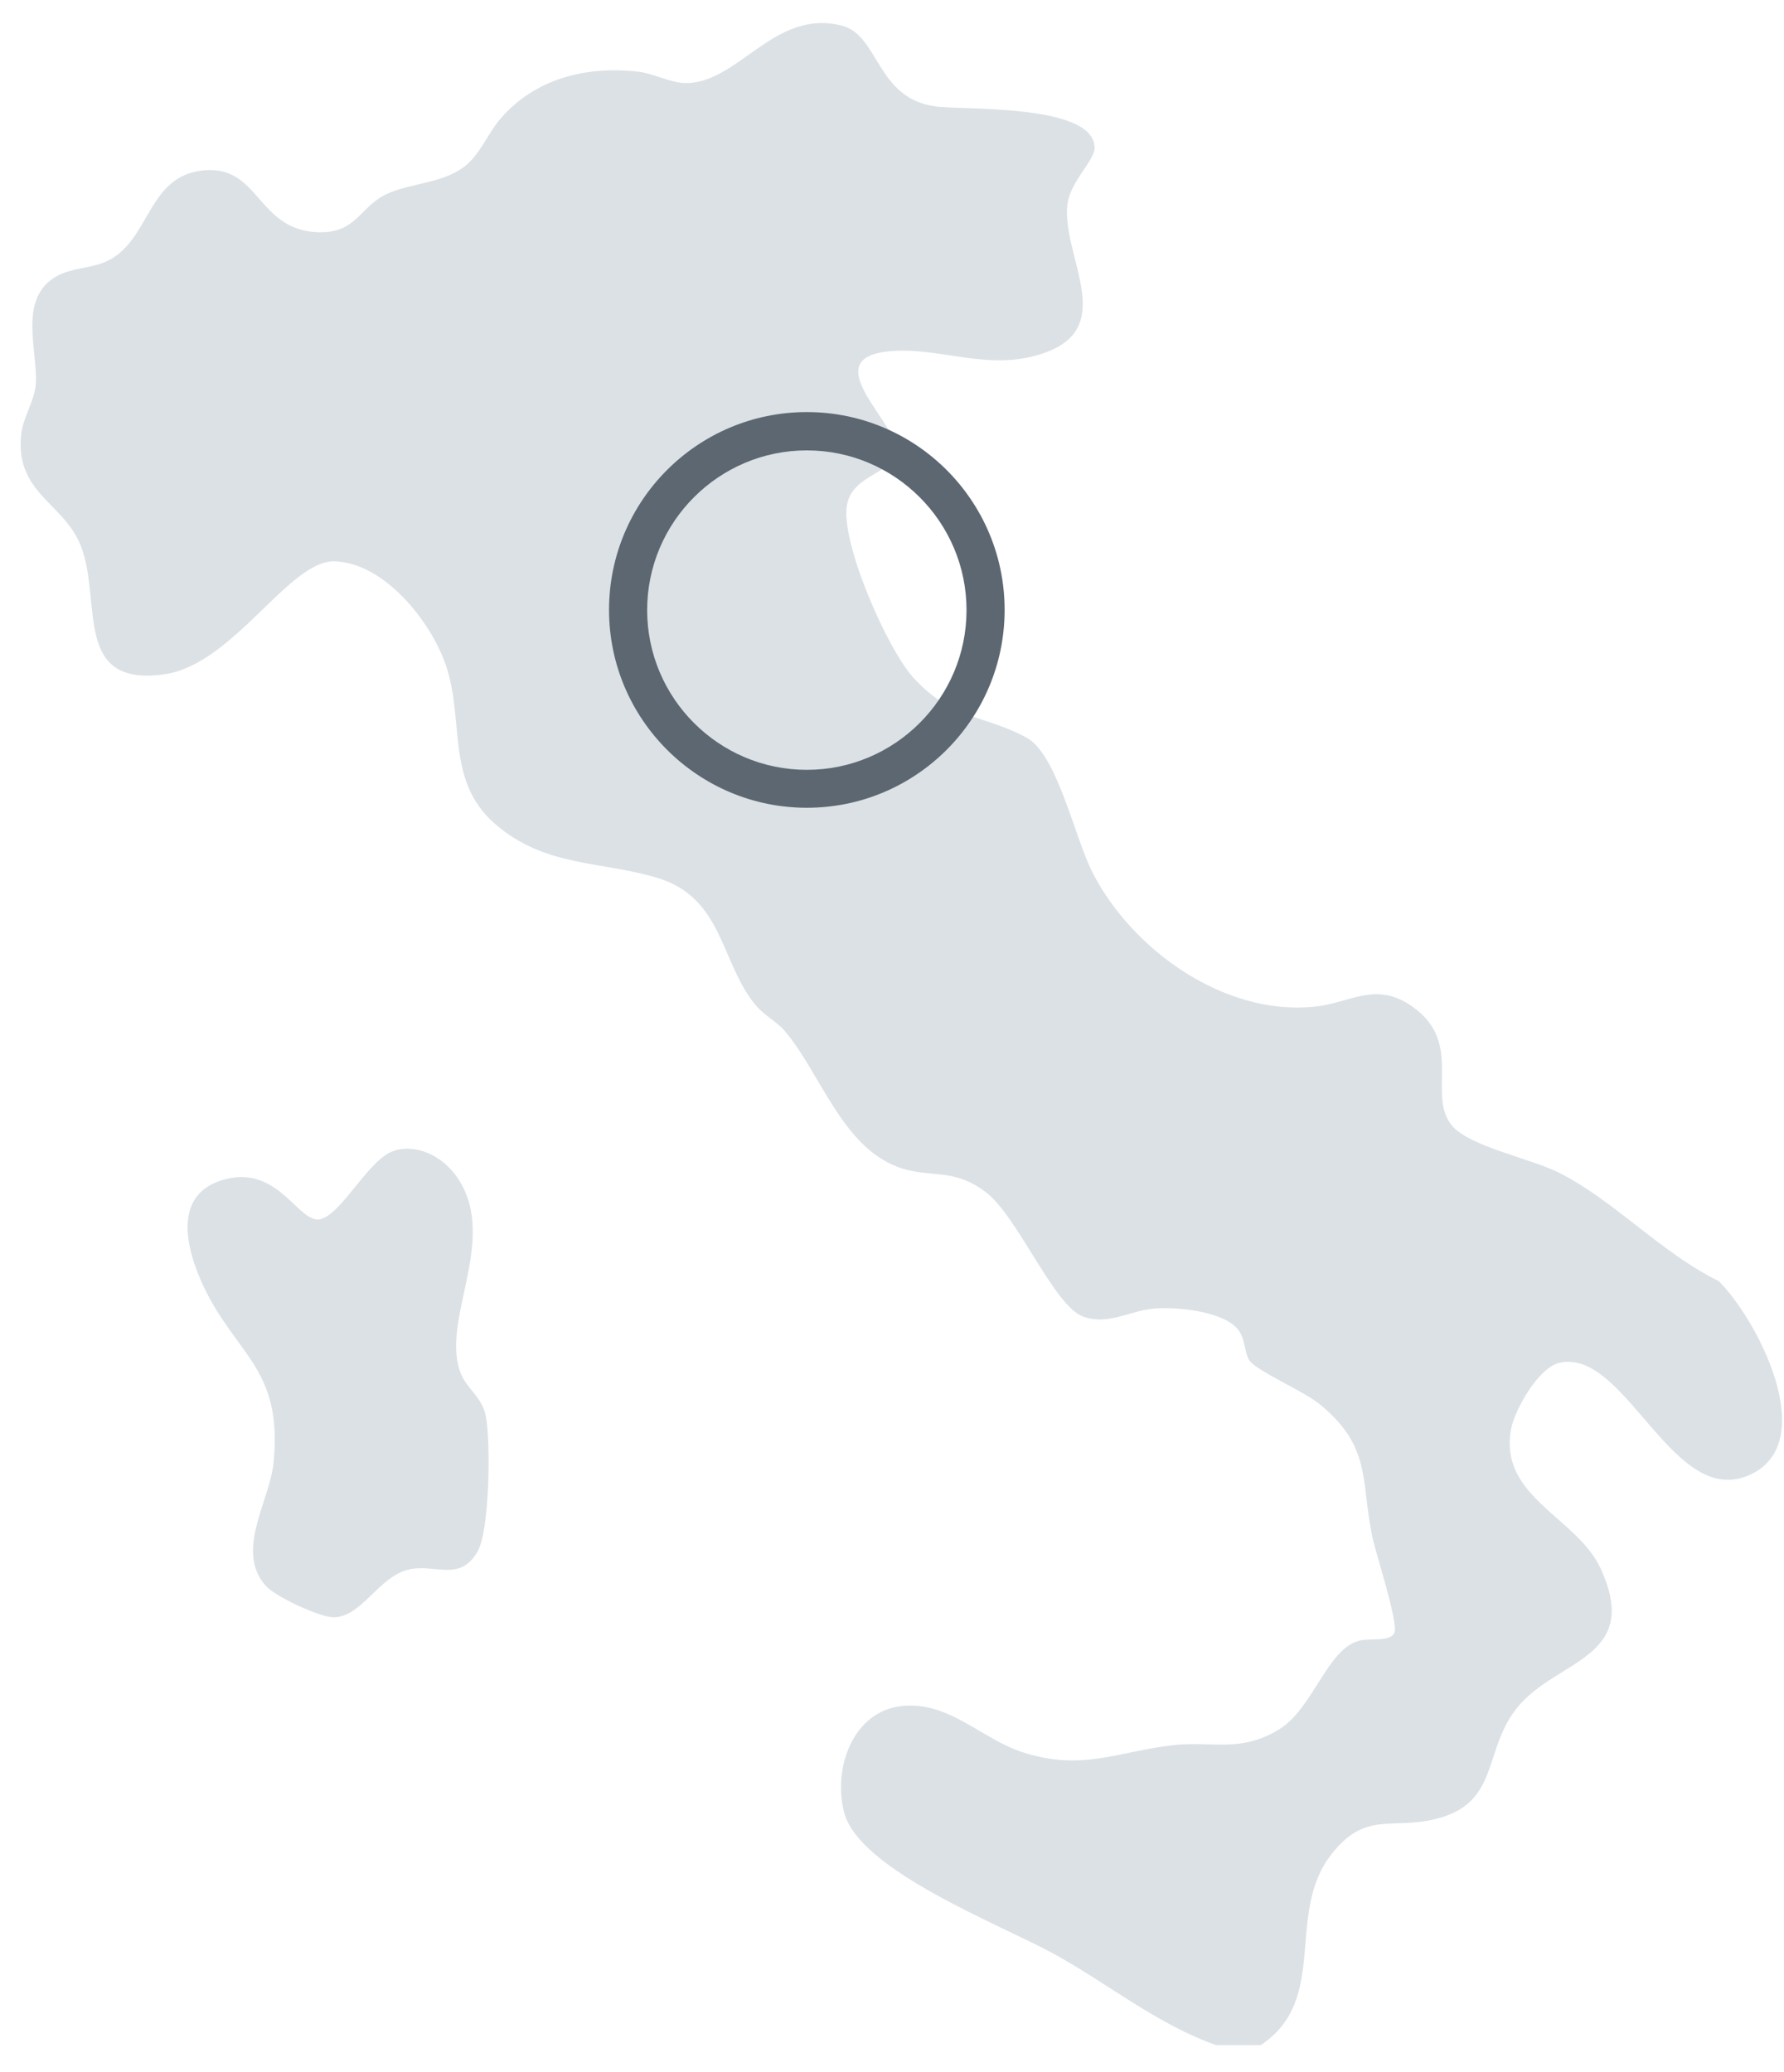
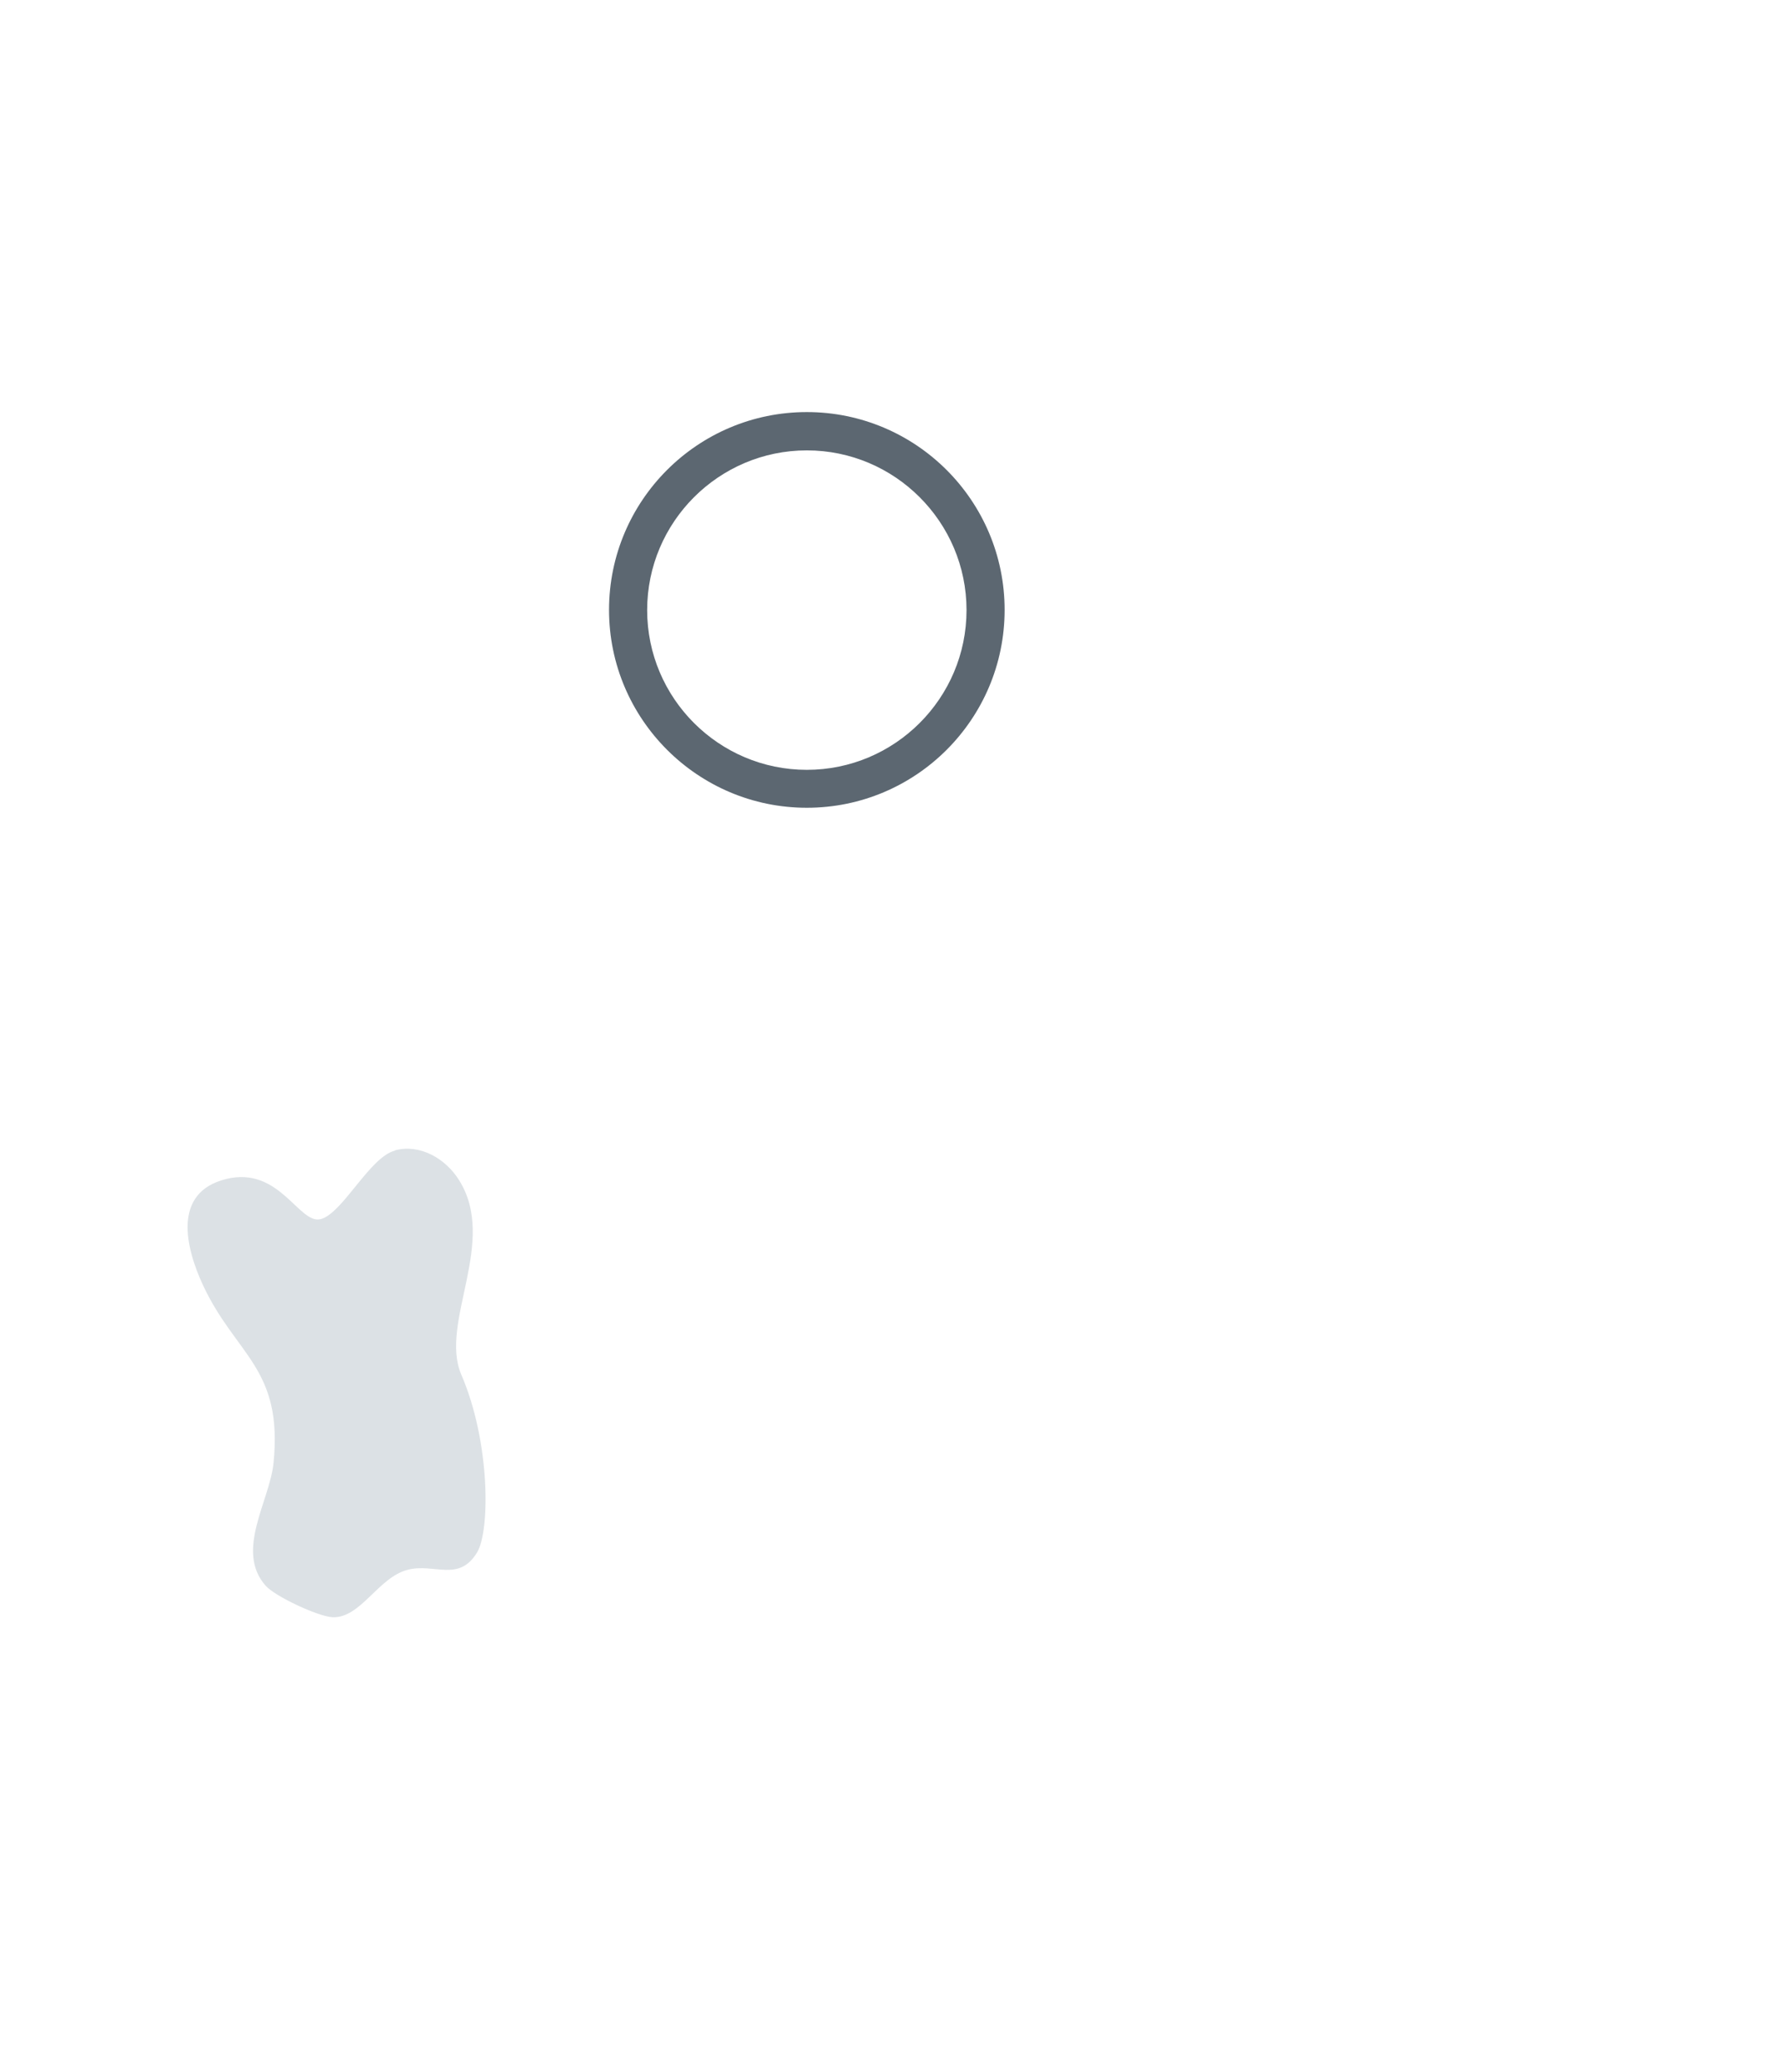
<svg xmlns="http://www.w3.org/2000/svg" width="62" height="72" viewBox="0 0 62 72" fill="none">
-   <path d="M42.304 71.074C40.232 70.352 38.556 68.954 36.636 67.895C34.841 66.901 29.867 65.007 29.338 62.981C28.934 61.451 29.636 59.418 31.404 59.272C33.02 59.14 34.126 60.431 35.55 60.888C37.609 61.544 38.795 60.875 40.728 60.643C42.099 60.478 43.073 60.921 44.437 60.1C45.636 59.378 46.119 57.292 47.238 57.008C47.616 56.908 48.344 57.067 48.463 56.716C48.589 56.339 47.834 54.054 47.695 53.405C47.278 51.431 47.682 50.279 45.861 48.789C45.311 48.339 43.748 47.67 43.444 47.299C43.225 47.027 43.311 46.524 43 46.166C42.463 45.55 40.847 45.392 40.066 45.471C39.238 45.557 38.503 46.054 37.649 45.749C36.636 45.392 35.377 42.286 34.278 41.438C33.112 40.537 32.324 40.968 31.192 40.544C29.245 39.809 28.497 37.252 27.271 35.822C26.973 35.471 26.523 35.272 26.192 34.842C25.033 33.352 25.099 31.186 22.848 30.504C20.881 29.908 18.934 30.14 17.192 28.617C15.463 27.1 16.165 25.001 15.477 23.061C14.947 21.564 13.344 19.55 11.622 19.504C10.04 19.464 8.106 23.1 5.702 23.431C2.516 23.875 3.556 20.888 2.814 18.981C2.225 17.458 0.49 17.14 0.742 15.041C0.808 14.517 1.212 13.882 1.245 13.345C1.318 12.166 0.596 10.332 2.006 9.577C2.49 9.319 3.119 9.319 3.609 9.12C5.252 8.464 5.053 6.074 7.126 5.915C9.006 5.769 8.947 7.955 10.993 8.067C12.397 8.14 12.477 7.193 13.437 6.743C14.245 6.365 15.298 6.385 16.086 5.829C16.669 5.418 16.94 4.65 17.397 4.12C18.609 2.723 20.371 2.286 22.185 2.491C22.682 2.551 23.265 2.849 23.728 2.882C25.616 3.001 26.874 0.266 29.271 0.895C30.549 1.233 30.457 3.418 32.503 3.696C33.516 3.835 38.046 3.597 38.04 5.147C38.04 5.564 37.199 6.319 37.099 7.08C36.874 8.862 38.847 11.319 36.358 12.239C34.377 12.974 32.656 12.008 30.841 12.213C28.351 12.491 31.245 14.749 31.152 15.696C31.079 16.438 29.636 16.478 29.437 17.531C29.192 18.815 30.828 22.537 31.735 23.537C33.093 25.034 34.185 24.822 35.675 25.63C36.748 26.213 37.351 29.12 37.973 30.325C39.351 33.014 42.55 35.292 45.662 34.981C46.947 34.855 47.801 34.067 49.093 34.981C50.881 36.246 49.576 38.034 50.457 39.107C51.059 39.835 53.192 40.252 54.172 40.743C56.086 41.703 57.755 43.55 59.728 44.511C61.059 45.829 63.225 49.994 60.92 51.193C58.179 52.617 56.53 46.822 54.199 47.352C53.47 47.517 52.649 48.961 52.516 49.65C52.073 52.021 54.814 52.716 55.629 54.504C57.066 57.637 54.106 57.637 52.728 59.332C51.523 60.822 52.139 62.663 49.881 63.206C48.338 63.577 47.457 62.928 46.285 64.412C44.636 66.491 46.225 69.465 43.814 71.061H42.304V71.074Z" fill="#DCE1E5" />
-   <path d="M13.737 39.967C14.611 39.742 15.485 40.265 15.942 40.987C17.32 43.139 15.26 45.947 16.028 47.755C16.247 48.272 16.77 48.57 16.889 49.225C17.048 50.113 17.028 53.199 16.584 53.934C15.949 54.993 15.094 54.305 14.174 54.543C13.134 54.808 12.538 56.238 11.551 56.192C11.055 56.166 9.571 55.477 9.233 55.099C8.161 53.894 9.372 52.152 9.505 50.841C9.843 47.536 8.194 47.099 7.055 44.656C6.445 43.344 5.982 41.431 7.856 40.967C9.73 40.503 10.392 42.57 11.154 42.358C11.915 42.146 12.849 40.205 13.723 39.98L13.737 39.967Z" fill="#DCE1E5" />
+   <path d="M13.737 39.967C14.611 39.742 15.485 40.265 15.942 40.987C17.32 43.139 15.26 45.947 16.028 47.755C17.048 50.113 17.028 53.199 16.584 53.934C15.949 54.993 15.094 54.305 14.174 54.543C13.134 54.808 12.538 56.238 11.551 56.192C11.055 56.166 9.571 55.477 9.233 55.099C8.161 53.894 9.372 52.152 9.505 50.841C9.843 47.536 8.194 47.099 7.055 44.656C6.445 43.344 5.982 41.431 7.856 40.967C9.73 40.503 10.392 42.57 11.154 42.358C11.915 42.146 12.849 40.205 13.723 39.98L13.737 39.967Z" fill="#DCE1E5" />
  <path d="M28.04 28.067C24.252 28.067 21.166 24.987 21.166 21.192C21.166 17.398 24.245 14.318 28.04 14.318C31.835 14.318 34.914 17.398 34.914 21.192C34.914 24.987 31.835 28.067 28.04 28.067ZM28.04 15.649C24.981 15.649 22.491 18.14 22.491 21.199C22.491 24.259 24.981 26.749 28.04 26.749C31.1 26.749 33.59 24.259 33.59 21.199C33.59 18.14 31.1 15.649 28.04 15.649Z" fill="#5C6771" />
</svg>